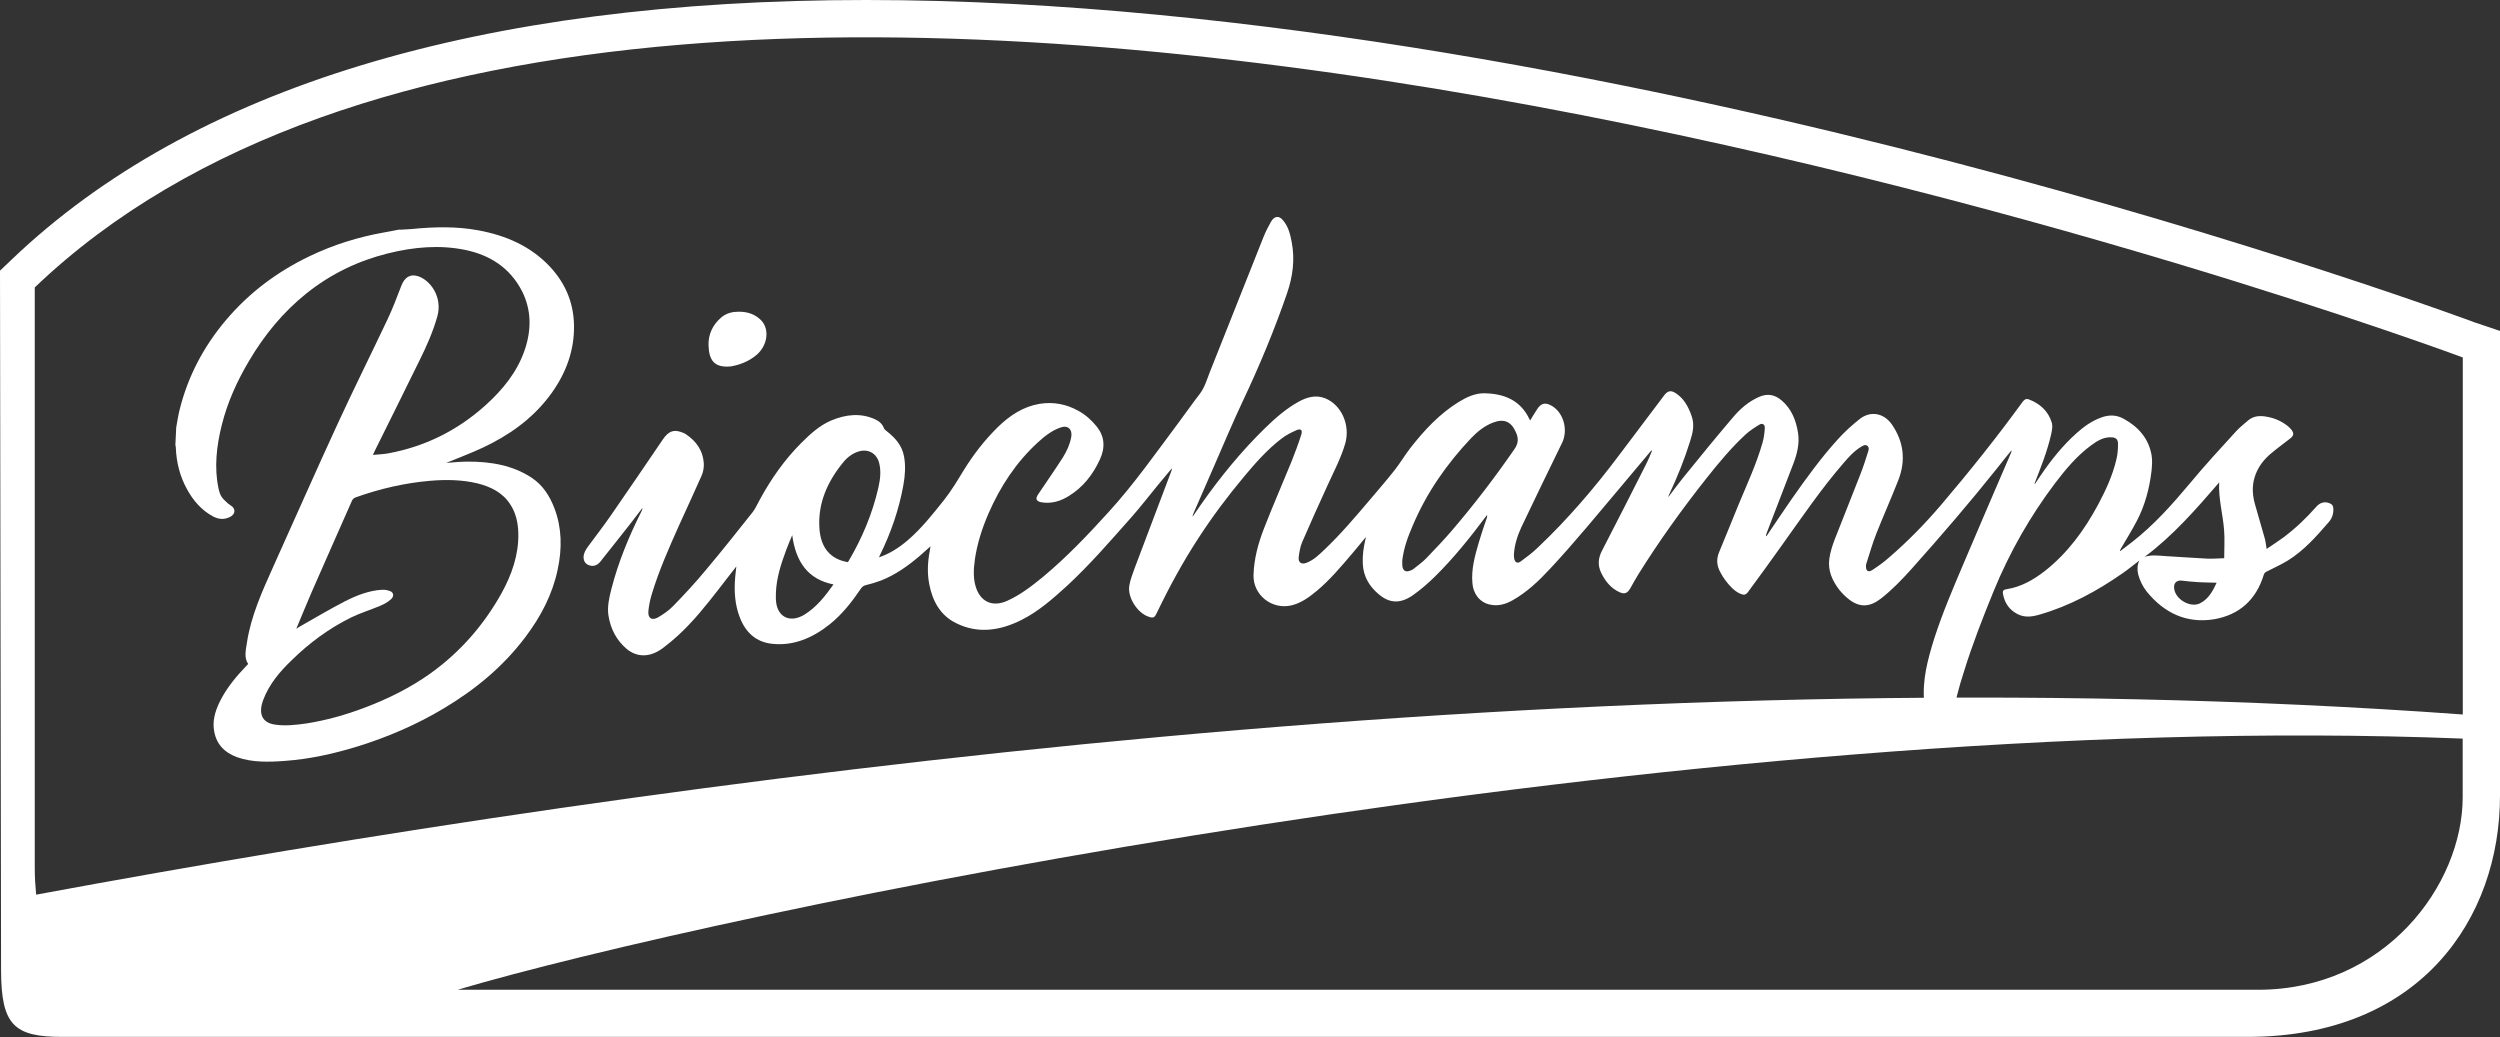
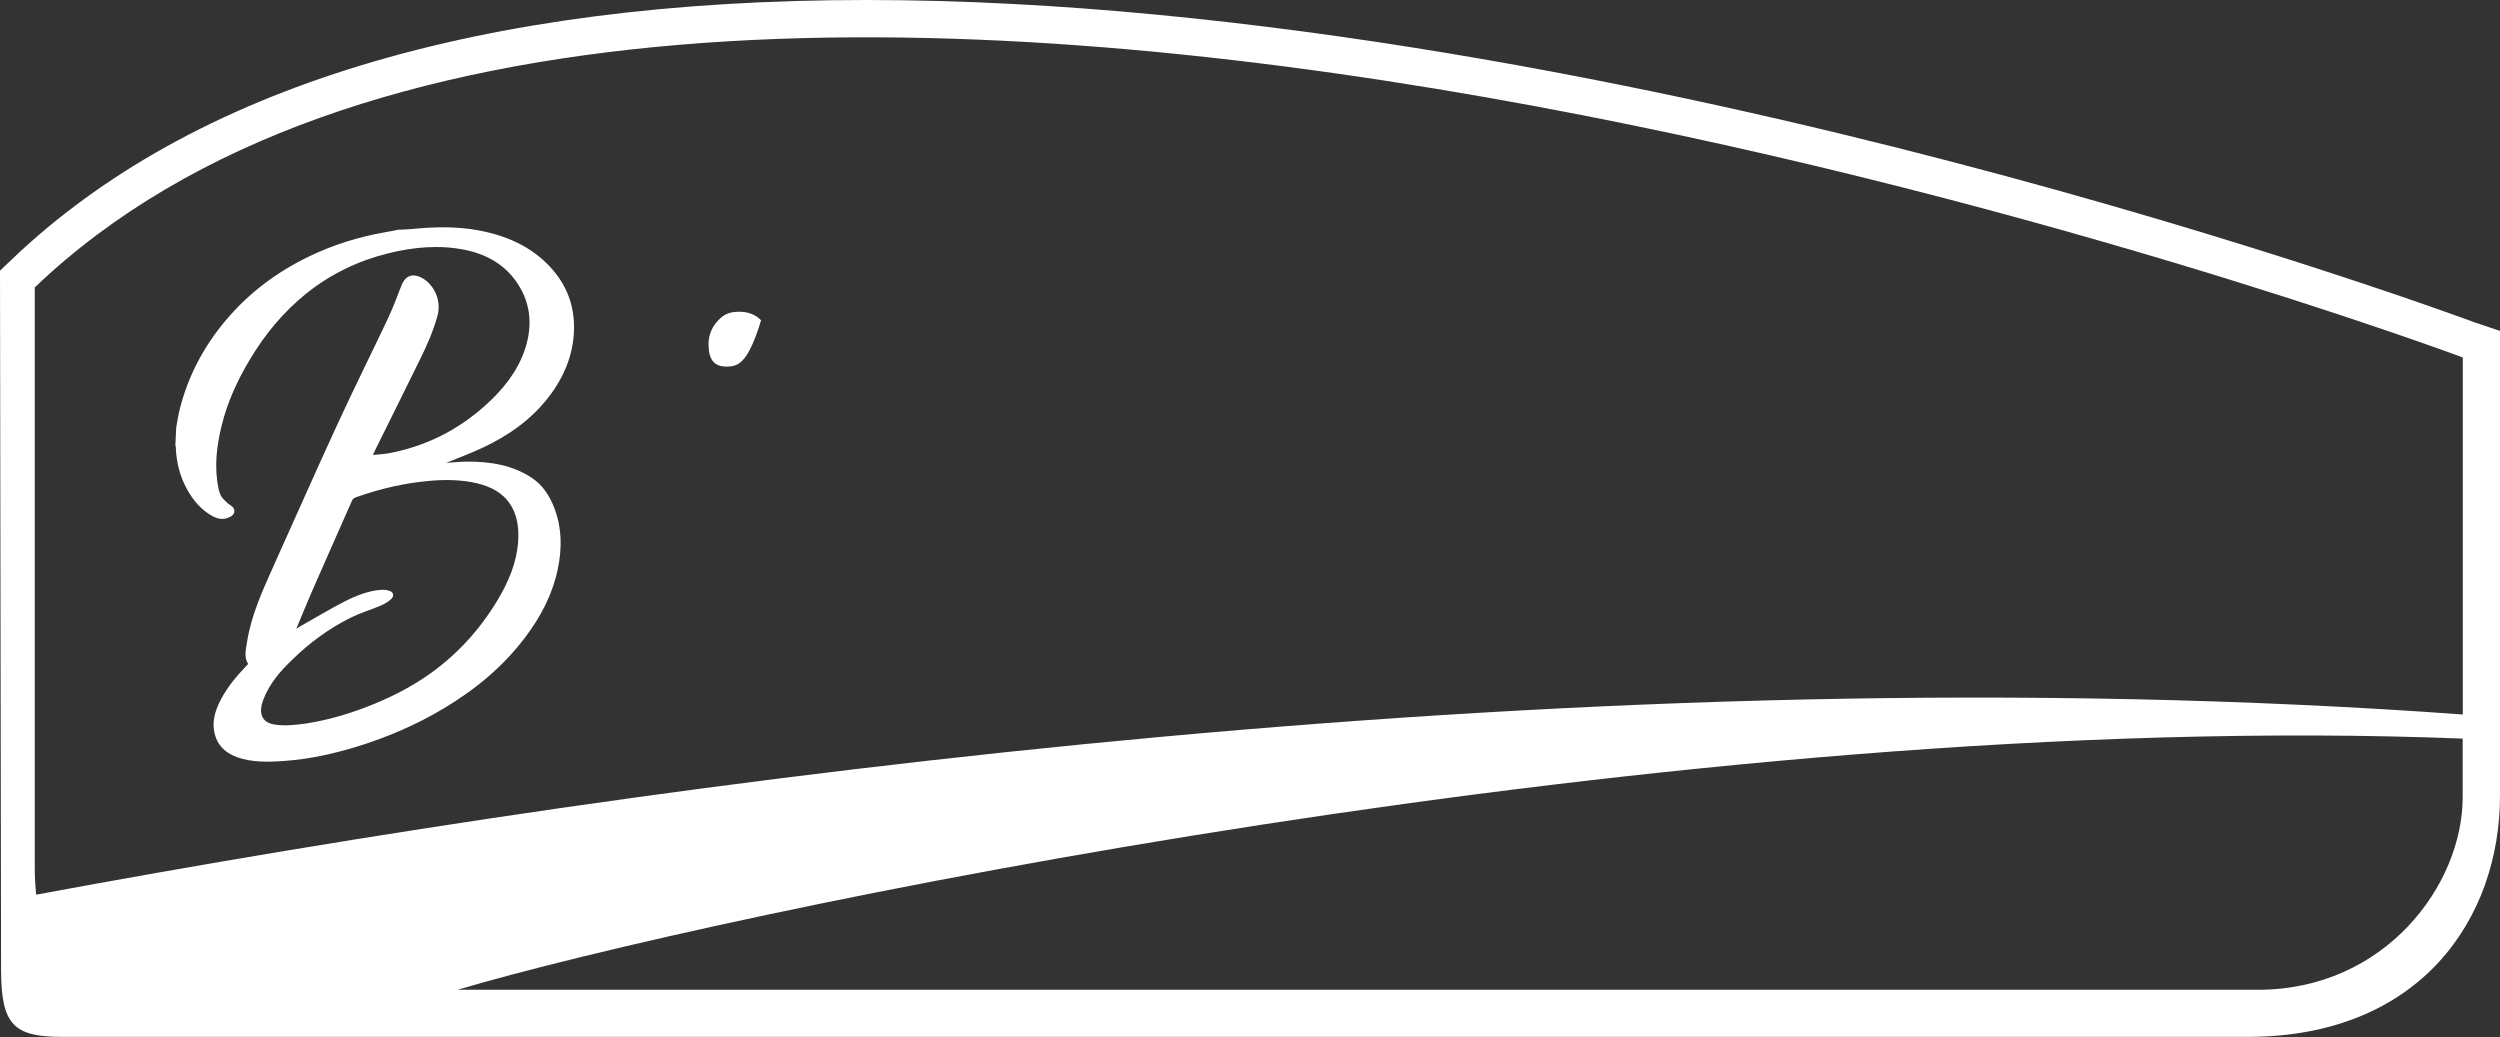
<svg xmlns="http://www.w3.org/2000/svg" version="1.1" x="0px" y="0px" viewBox="0 0 234.5 97.27" style="enable-background:new 0 0 234.5 97.27;" xml:space="preserve">
  <rect x="0" y="0" width="234.5" height="97.27" fill="#333333" stroke="none" />
  <style type="text/css">
	.st0-biochamps-wh{fill-rule:evenodd;clip-rule:evenodd;fill:#FFFFFF;}
</style>
  <g id="XMLID_00000165940693552039440220000004576845672109816452_">
    <g>
      <g>
        <path class="st0-biochamps-wh" d="M37.83,21.53c0.27-0.02,0.55-0.02,0.82-0.05c2.11-0.21,4.18-0.25,6.19,0.12c2.62,0.48,4.94,1.49,6.75,3.42     c1.47,1.58,2.32,3.52,2.25,5.93c-0.06,2.27-0.9,4.37-2.36,6.27c-1.68,2.19-3.83,3.65-6.17,4.76c-1.22,0.57-2.47,1.03-3.46,1.44     c0.5-0.03,1.27-0.12,2.01-0.12c2.19-0.01,4.26,0.35,6.02,1.52c1.03,0.68,1.68,1.69,2.13,2.87c0.68,1.79,0.74,3.73,0.29,5.78     c-0.49,2.3-1.57,4.37-3.03,6.3c-2.1,2.79-4.7,4.91-7.6,6.65c-2.61,1.57-5.32,2.72-8.11,3.59c-2.27,0.7-4.55,1.2-6.82,1.36     c-1.56,0.12-3.1,0.15-4.49-0.34c-1.2-0.44-2.05-1.26-2.2-2.72c-0.1-0.96,0.24-1.9,0.73-2.81c0.6-1.11,1.41-2.08,2.28-2.99     c0.07-0.07,0.14-0.14,0.22-0.23c-0.4-0.57-0.23-1.28-0.12-1.98c0.37-2.5,1.44-4.85,2.5-7.21c2.03-4.5,4-8.98,6.05-13.42     c1.5-3.25,3.1-6.46,4.63-9.69c0.49-1.03,0.89-2.1,1.3-3.16c0.3-0.79,0.81-1.13,1.51-0.93c1.19,0.34,2.39,1.95,1.87,3.8     c-0.41,1.44-1.02,2.82-1.7,4.18c-1.37,2.8-2.77,5.6-4.16,8.41c-0.05,0.11-0.1,0.22-0.18,0.39c0.51-0.05,0.99-0.06,1.46-0.15     c3.34-0.62,6.42-2.08,9.15-4.55c1.56-1.42,2.89-3.04,3.6-5.06c0.7-2,0.64-3.87-0.21-5.57c-1.12-2.2-2.99-3.41-5.35-3.9     c-2.35-0.48-4.77-0.29-7.25,0.33c-2.72,0.68-5.29,1.87-7.66,3.77c-2.16,1.74-3.91,3.86-5.34,6.28c-1.14,1.91-2.04,3.91-2.57,6.02     c-0.51,2.02-0.72,4.03-0.32,5.94c0.06,0.29,0.14,0.58,0.29,0.81c0.16,0.25,0.4,0.44,0.62,0.65c0.14,0.12,0.31,0.2,0.44,0.33     c0.28,0.32,0.15,0.73-0.29,0.93c-0.59,0.29-1.1,0.18-1.57-0.06c-1.08-0.58-1.86-1.49-2.45-2.57c-0.64-1.17-0.99-2.48-1.04-3.92     c0-0.07-0.03-0.15-0.04-0.21c0.03-0.55,0.05-1.1,0.08-1.65c0.11-0.59,0.19-1.19,0.35-1.78c0.77-3.03,2.21-5.78,4.27-8.23     c2.25-2.68,4.93-4.63,7.89-6.05c2.25-1.08,4.56-1.79,6.89-2.21c0.5-0.08,0.99-0.19,1.48-0.28     C37.55,21.56,37.69,21.54,37.83,21.53z M27.79,58.98c0.21-0.13,0.33-0.22,0.47-0.29c1.36-0.77,2.72-1.58,4.1-2.29     c1.12-0.57,2.28-1.01,3.46-1.08c0.27-0.01,0.54,0.03,0.78,0.13c0.34,0.13,0.38,0.51,0.05,0.78c-0.29,0.26-0.64,0.45-0.98,0.59     c-0.91,0.39-1.86,0.67-2.76,1.11c-2.01,1-3.86,2.34-5.54,3.99c-1.11,1.07-2.11,2.23-2.67,3.71c-0.49,1.29-0.13,2.14,1.04,2.33     c0.97,0.16,1.99,0.04,3-0.1c1.84-0.29,3.68-0.8,5.49-1.49c2.14-0.81,4.22-1.83,6.17-3.22c2.75-1.98,4.95-4.48,6.62-7.46     c1-1.8,1.63-3.66,1.6-5.6c-0.01-1.04-0.24-2.01-0.77-2.8c-0.72-1.1-1.83-1.64-3.07-1.95c-1.42-0.34-2.92-0.37-4.44-0.24     c-2.34,0.2-4.68,0.73-7.02,1.57C33.16,46.75,33.08,46.82,33,47c-1.25,2.85-2.53,5.7-3.78,8.57     C28.74,56.67,28.3,57.78,27.79,58.98z" />
-         <path class="st0-biochamps-wh" d="M165.69,50.3c0.8-1.18,1.58-2.36,2.39-3.52c1.38-1.97,2.78-3.9,4.38-5.65c0.6-0.66,1.27-1.26,1.96-1.81     c1.02-0.82,2.29-0.59,3.05,0.51c1.1,1.61,1.31,3.35,0.6,5.19c-0.66,1.69-1.4,3.34-2.07,5.03c-0.37,0.94-0.64,1.9-0.95,2.86     c-0.02,0.05-0.02,0.1-0.02,0.16c-0.03,0.47,0.2,0.65,0.59,0.4c0.55-0.36,1.1-0.75,1.6-1.2c1.74-1.5,3.34-3.14,4.82-4.87     c2.69-3.16,5.27-6.39,7.69-9.72c0.16-0.21,0.32-0.31,0.57-0.22c1.03,0.39,1.83,1.08,2.16,2.2c0.1,0.33,0.01,0.72-0.06,1.07     c-0.36,1.59-0.96,3.08-1.54,4.57c0,0.04-0.02,0.07,0,0.12c0.17-0.27,0.35-0.52,0.53-0.79c0.99-1.46,2.08-2.83,3.39-4     c0.68-0.61,1.42-1.14,2.29-1.46c0.72-0.27,1.43-0.28,2.13,0.11c1.35,0.74,2.34,1.82,2.62,3.42c0.08,0.48,0.04,1.01-0.01,1.5     c-0.2,1.65-0.62,3.23-1.39,4.69c-0.45,0.85-0.95,1.67-1.44,2.5c-0.05,0.08-0.1,0.17-0.14,0.25c0.02,0.02,0.03,0.04,0.04,0.05     c0.36-0.27,0.73-0.55,1.1-0.84c2.06-1.6,3.78-3.54,5.45-5.53c1.39-1.68,2.87-3.28,4.33-4.88c0.34-0.37,0.74-0.67,1.11-1     c0.51-0.44,1.13-0.47,1.76-0.35c0.73,0.13,1.41,0.42,2.01,0.91c0.09,0.08,0.17,0.16,0.24,0.24c0.32,0.37,0.3,0.62-0.07,0.9     c-0.64,0.5-1.3,0.97-1.92,1.51c-0.74,0.65-1.28,1.46-1.5,2.48c-0.14,0.73-0.08,1.45,0.13,2.18c0.31,1.07,0.62,2.14,0.92,3.21     c0.08,0.3,0.11,0.61,0.17,0.97c0.55-0.37,1.07-0.71,1.58-1.08c1.13-0.85,2.14-1.81,3.08-2.88c0.33-0.37,0.75-0.52,1.24-0.33     c0.24,0.1,0.36,0.25,0.36,0.55c0.01,0.54-0.16,0.93-0.49,1.29c-1.14,1.32-2.29,2.61-3.77,3.53c-0.64,0.4-1.34,0.7-2.01,1.05     c-0.11,0.05-0.22,0.16-0.25,0.27c-0.73,2.41-2.34,3.8-4.69,4.2c-2.51,0.4-4.62-0.54-6.29-2.59c-0.38-0.48-0.65-1.03-0.81-1.63     c-0.1-0.44-0.09-0.87,0.11-1.29c-0.51,0.39-1.01,0.8-1.54,1.17c-2.42,1.69-4.99,3.09-7.85,3.91c-0.69,0.2-1.38,0.29-2.06-0.07     c-0.72-0.38-1.17-0.99-1.33-1.83c-0.07-0.35,0.02-0.45,0.36-0.5c1.35-0.21,2.5-0.88,3.57-1.71c2.12-1.67,3.7-3.83,4.98-6.21     c0.73-1.37,1.38-2.77,1.73-4.3c0.11-0.46,0.14-0.94,0.14-1.41c0-0.41-0.2-0.59-0.59-0.61c-0.76-0.04-1.36,0.33-1.94,0.76     c-1.32,0.97-2.37,2.23-3.37,3.54c-2.34,3.1-4.27,6.48-5.77,10.14c-1.02,2.5-2,5-2.8,7.6c-0.46,1.42-0.86,2.86-1.02,4.36     c-0.07,0.67-0.08,1.32,0.26,1.93c0.23,0.4,0.03,0.7-0.41,0.7c-0.69,0-1.12-0.45-1.48-0.97c-0.66-0.95-0.95-2.04-1.06-3.2     c-0.2-2.08,0.33-4.02,0.94-5.98c0.78-2.42,1.78-4.75,2.77-7.08c1.47-3.46,2.95-6.9,4.43-10.33c0.04-0.07,0.06-0.15,0.05-0.25     c-0.45,0.55-0.91,1.11-1.34,1.67c-2.56,3.21-5.26,6.35-8.03,9.45c-0.89,0.99-1.82,1.96-2.88,2.79c-1.02,0.79-1.94,0.85-2.92,0.13     c-0.36-0.27-0.7-0.6-0.99-0.96c-0.64-0.84-1.08-1.79-0.93-2.89c0.08-0.6,0.27-1.21,0.49-1.79c0.8-2.06,1.63-4.09,2.42-6.14     c0.27-0.68,0.49-1.37,0.71-2.07c0.07-0.2,0.15-0.44-0.05-0.61c-0.21-0.16-0.41-0.01-0.59,0.09c-0.65,0.39-1.15,0.95-1.64,1.52     c-2.11,2.43-3.92,5.11-5.82,7.76c-1.02,1.45-2.08,2.88-3.13,4.32c-0.22,0.3-0.39,0.33-0.73,0.19c-0.61-0.27-1.03-0.77-1.42-1.28     c-0.17-0.22-0.32-0.48-0.45-0.72c-0.34-0.6-0.41-1.22-0.13-1.9c0.62-1.48,1.21-2.97,1.82-4.45c0.8-1.93,1.68-3.81,2.25-5.81     c0.13-0.44,0.19-0.92,0.22-1.38c0.02-0.33-0.22-0.5-0.49-0.34c-0.46,0.28-0.93,0.58-1.32,0.94c-1.34,1.24-2.51,2.65-3.66,4.1     c-2.28,2.88-4.44,5.88-6.41,9.04c-0.25,0.41-0.49,0.84-0.73,1.27c-0.29,0.5-0.55,0.59-1.04,0.37c-0.79-0.37-1.32-1.02-1.7-1.81     c-0.33-0.69-0.3-1.36,0.09-2.1c1.37-2.64,2.71-5.29,4.05-7.94c0.24-0.46,0.43-0.93,0.63-1.4c-0.02-0.02-0.04-0.03-0.06-0.04     c-0.06,0.07-0.12,0.13-0.17,0.2c-1.97,2.33-3.92,4.69-5.91,7.03c-1.13,1.33-2.28,2.65-3.47,3.92c-1.02,1.1-2.12,2.14-3.44,2.89     c-0.69,0.4-1.43,0.6-2.2,0.41c-0.92-0.21-1.54-1.02-1.6-2.03c-0.11-1.28,0.23-2.52,0.59-3.75c0.23-0.79,0.5-1.58,0.77-2.36     c0.02-0.08,0.04-0.15,0.02-0.25c-0.06,0.07-0.12,0.14-0.17,0.21c-1.45,1.94-2.97,3.83-4.7,5.54c-0.65,0.64-1.35,1.25-2.09,1.77     c-1.18,0.82-2.2,0.78-3.23-0.11c-0.84-0.71-1.41-1.62-1.47-2.83c-0.04-0.78,0.07-1.55,0.25-2.31c0.01-0.05,0.01-0.1,0.04-0.21     c-0.46,0.56-0.87,1.07-1.29,1.56c-1.04,1.22-2.08,2.46-3.31,3.49c-0.71,0.59-1.46,1.14-2.36,1.36c-1.87,0.45-3.63-0.99-3.58-2.83     c0.04-1.52,0.44-2.99,0.99-4.4c0.82-2.11,1.73-4.18,2.58-6.27c0.33-0.83,0.64-1.66,0.91-2.51c0.14-0.41-0.03-0.59-0.42-0.43     c-0.49,0.21-0.99,0.46-1.43,0.8c-1.32,1.01-2.44,2.27-3.51,3.56c-1.53,1.83-2.96,3.73-4.27,5.75c-1.47,2.25-2.76,4.62-3.93,7.06     c-0.2,0.42-0.32,0.49-0.73,0.35c-1.06-0.33-2.03-1.81-1.84-2.93c0.09-0.56,0.32-1.11,0.51-1.66c1.14-3.04,2.29-6.08,3.44-9.1     c0.02-0.07,0.05-0.14,0.04-0.24c-0.45,0.54-0.9,1.07-1.34,1.61c-0.81,0.98-1.58,1.99-2.42,2.94c-1.96,2.21-3.9,4.46-6.08,6.48     c-1.33,1.21-2.69,2.41-4.28,3.2c-2.09,1.05-4.15,1.27-6.1,0.3c-1.44-0.7-2.21-1.99-2.53-3.64c-0.21-1.05-0.16-2.13,0.06-3.23     c0.02-0.09,0.03-0.18,0.05-0.34c-0.36,0.32-0.67,0.6-0.98,0.87c-1.12,0.96-2.31,1.8-3.65,2.33c-0.48,0.18-0.97,0.33-1.45,0.44     c-0.21,0.06-0.33,0.15-0.45,0.33c-0.84,1.24-1.76,2.41-2.92,3.34c-1.65,1.32-3.45,2.04-5.39,1.83c-1.5-0.15-2.48-1.04-3.03-2.44     c-0.48-1.2-0.57-2.53-0.44-3.91c0.03-0.28,0.06-0.57,0.1-0.91c-0.57,0.74-1.12,1.43-1.65,2.13c-1.19,1.53-2.4,3.05-3.83,4.36     c-0.45,0.41-0.92,0.8-1.41,1.17c-1.18,0.88-2.4,0.91-3.41,0.07c-0.92-0.79-1.5-1.84-1.7-3.15c-0.12-0.8,0.07-1.66,0.29-2.5     c0.64-2.49,1.63-4.89,2.8-7.22c0.05-0.09,0.1-0.21,0.1-0.34c-0.38,0.5-0.76,1-1.15,1.5c-0.94,1.18-1.86,2.37-2.81,3.55     c-0.27,0.33-0.62,0.45-0.98,0.34c-0.36-0.1-0.56-0.34-0.58-0.75c-0.01-0.36,0.18-0.69,0.4-1c0.73-0.99,1.49-1.97,2.18-2.97     c1.64-2.37,3.26-4.75,4.87-7.12c0.5-0.72,0.97-0.93,1.68-0.68c0.17,0.06,0.34,0.12,0.48,0.22c0.95,0.64,1.61,1.52,1.67,2.8     c0.01,0.34-0.06,0.75-0.21,1.08c-0.68,1.55-1.4,3.08-2.1,4.63c-0.95,2.13-1.9,4.26-2.57,6.48c-0.16,0.52-0.27,1.06-0.32,1.59     c-0.06,0.66,0.31,0.92,0.89,0.6c0.51-0.3,1.03-0.65,1.44-1.08c1.07-1.1,2.12-2.23,3.1-3.42c1.49-1.77,2.92-3.58,4.35-5.38     c0.28-0.36,0.45-0.79,0.68-1.19c1.06-1.95,2.33-3.75,3.89-5.31c0.83-0.83,1.71-1.63,2.78-2.09c1.43-0.6,2.81-0.72,4.13-0.12     c0.37,0.17,0.69,0.43,0.84,0.85c0.03,0.09,0.13,0.16,0.2,0.22c0.79,0.62,1.48,1.32,1.68,2.42c0.16,0.87,0.1,1.77-0.06,2.67     c-0.41,2.29-1.17,4.5-2.22,6.62c-0.02,0.05-0.04,0.1-0.07,0.17c1-0.34,1.86-0.89,2.67-1.58c1.29-1.1,2.35-2.44,3.41-3.77     c0.7-0.88,1.27-1.84,1.85-2.79c0.91-1.48,1.97-2.85,3.2-4.06c1.15-1.13,2.43-1.95,3.94-2.2c1.31-0.21,2.52,0.04,3.62,0.65     c0.68,0.37,1.25,0.88,1.74,1.49c0.72,0.9,0.82,1.93,0.29,3.08c-0.65,1.42-1.59,2.62-2.92,3.43c-0.75,0.47-1.56,0.71-2.4,0.61     c-0.09-0.01-0.17-0.02-0.25-0.04c-0.43-0.12-0.49-0.35-0.2-0.76c0.77-1.15,1.57-2.29,2.31-3.45c0.36-0.58,0.64-1.2,0.77-1.87     c0.14-0.74-0.31-1.17-1-0.92c-0.81,0.28-1.49,0.81-2.14,1.41c-2.02,1.85-3.51,4.12-4.61,6.64c-0.6,1.38-1.06,2.81-1.28,4.28     c-0.14,0.99-0.19,1.98,0.17,2.88c0.5,1.22,1.58,1.62,2.85,1.05c1.21-0.54,2.28-1.36,3.32-2.21c2.24-1.86,4.24-3.96,6.19-6.11     c2.41-2.64,4.44-5.55,6.56-8.38c0.67-0.9,1.31-1.82,1.99-2.7c0.47-0.61,0.66-1.31,0.93-2c1.7-4.27,3.38-8.53,5.07-12.76     c0.19-0.48,0.44-0.95,0.69-1.4c0.32-0.55,0.75-0.6,1.13-0.13c0.5,0.58,0.68,1.32,0.82,2.08c0.3,1.6,0.1,3.17-0.44,4.75     c-1.19,3.46-2.6,6.84-4.18,10.18c-0.92,1.95-1.75,3.94-2.62,5.93c-0.66,1.5-1.32,3.02-1.98,4.54c-0.04,0.1-0.08,0.2-0.09,0.33     c0.29-0.43,0.57-0.84,0.86-1.25c1.79-2.54,3.74-4.92,5.93-7.06c0.96-0.94,1.97-1.82,3.13-2.47c0.82-0.46,1.65-0.68,2.52-0.34     c1.54,0.62,2.38,2.53,1.88,4.26c-0.4,1.36-1.07,2.62-1.66,3.92c-0.8,1.75-1.6,3.51-2.37,5.3c-0.19,0.44-0.27,0.94-0.33,1.42     c-0.06,0.5,0.25,0.71,0.71,0.54c0.67-0.25,1.18-0.74,1.7-1.24c1.53-1.45,2.9-3.07,4.26-4.67c0.8-0.94,1.6-1.87,2.35-2.82     c0.52-0.66,0.94-1.39,1.45-2.04c1.31-1.68,2.74-3.21,4.53-4.32c0.75-0.46,1.55-0.83,2.4-0.82c1.83,0.03,3.38,0.62,4.24,2.42     c0.01,0.04,0.04,0.08,0.07,0.13c0.23-0.38,0.45-0.75,0.69-1.11c0.32-0.47,0.68-0.58,1.17-0.35c1.22,0.56,1.75,2.28,1.14,3.55     c-1.28,2.62-2.56,5.26-3.82,7.91c-0.37,0.8-0.64,1.64-0.7,2.51c-0.01,0.14,0,0.29,0.02,0.43c0.07,0.38,0.31,0.51,0.62,0.28     c0.55-0.41,1.1-0.81,1.59-1.29c2.81-2.66,5.32-5.59,7.63-8.67c1.41-1.87,2.81-3.74,4.22-5.6c0.33-0.44,0.62-0.52,1.08-0.23     c0.78,0.5,1.21,1.29,1.51,2.17c0.28,0.79,0.11,1.56-0.14,2.33c-0.53,1.71-1.2,3.37-1.97,5.01c-0.03,0.07-0.07,0.15-0.08,0.25     c0.45-0.59,0.88-1.19,1.35-1.77c1.56-1.93,3.13-3.85,4.73-5.73c0.68-0.8,1.46-1.47,2.41-1.89c0.8-0.36,1.51-0.23,2.15,0.33     c0.91,0.78,1.35,1.86,1.53,3.06c0.15,1-0.09,1.94-0.44,2.86c-0.83,2.16-1.67,4.33-2.5,6.5c-0.02,0.07-0.05,0.15-0.07,0.21     C165.67,50.29,165.67,50.3,165.69,50.3z M131.53,52.59c0.01,0.12-0.01,0.31,0.01,0.49c0.05,0.44,0.31,0.62,0.72,0.45     c0.11-0.03,0.21-0.08,0.31-0.15c0.41-0.33,0.84-0.63,1.2-1c0.82-0.85,1.62-1.69,2.38-2.57c2.1-2.45,4.06-5.01,5.89-7.66     c0.4-0.56,0.41-1.04,0.15-1.61c-0.45-1.01-1.1-1.29-2.15-0.9c-0.8,0.31-1.47,0.85-2.06,1.47c-2.27,2.4-4.16,5.1-5.47,8.2     C132.06,50.35,131.67,51.4,131.53,52.59z M79.53,52.73c0.03-0.06,0.06-0.08,0.08-0.12c1.28-2.17,2.23-4.46,2.78-6.86     c0.18-0.79,0.27-1.58,0.07-2.34c-0.23-0.86-0.97-1.3-1.82-1.09c-0.59,0.15-1.09,0.51-1.5,0.99c-1.53,1.85-2.43,3.89-2.28,6.22     C76.97,51.37,77.88,52.45,79.53,52.73z M208.16,45.25c-2.16,2.5-4.32,4.99-6.99,6.98c0.65-0.21,1.29-0.11,1.93-0.07     c1.32,0.08,2.63,0.17,3.94,0.24c0.51,0.02,1.01-0.02,1.59-0.04c0-0.9,0.06-1.77-0.01-2.64     C208.51,48.25,208.08,46.78,208.16,45.25z M74.31,50.2c-0.19,0.46-0.39,0.91-0.56,1.38c-0.49,1.31-0.92,2.64-0.97,4.02     c-0.02,0.36-0.01,0.73,0.05,1.08c0.26,1.3,1.38,1.73,2.63,0.97c1.12-0.69,1.94-1.73,2.72-2.83     C75.75,54.34,74.64,52.66,74.31,50.2z M207.92,54.66c-0.59-0.02-1.13-0.02-1.67-0.05c-0.55-0.03-1.1-0.09-1.63-0.15     c-0.48-0.04-0.76,0.26-0.68,0.76c0.12,1,1.48,1.79,2.38,1.39C207.14,56.22,207.55,55.46,207.92,54.66z" />
-         <path class="st0-biochamps-wh" d="M68.54,34.37c-1.51,0.14-2.04-0.54-2.08-1.98c-0.03-1,0.37-1.91,1.19-2.61c0.51-0.43,1.08-0.54,1.65-0.54     c0.82-0.01,1.54,0.24,2.09,0.8c0.81,0.83,0.62,2.33-0.39,3.22C70.21,33.94,69.32,34.24,68.54,34.37z" />
+         <path class="st0-biochamps-wh" d="M68.54,34.37c-1.51,0.14-2.04-0.54-2.08-1.98c-0.03-1,0.37-1.91,1.19-2.61c0.51-0.43,1.08-0.54,1.65-0.54     c0.82-0.01,1.54,0.24,2.09,0.8C70.21,33.94,69.32,34.24,68.54,34.37z" />
      </g>
      <path class="st0-biochamps-wh" d="M232.09,30.23c-0.2-0.08-20.6-7.65-49.21-15.11C156.45,8.22,117.36,0,81.26,0C44.97,0,17.99,8.2,1.09,24.35    L0,25.39l0.1,65.65c0.02,5.09,1.19,6.22,5.74,6.22c5.3,0,204.97,0,204.97,0c16.19,0,23.69-11.07,23.69-22.64V31.04L232.09,30.23z     M231,74.77c0,8.25-7.3,18.07-19.2,18.07H42.92C66.36,85.89,157.74,66.38,231,69.28V74.77z M231.02,67.02    C149.51,61.09,62.85,72.9,3.39,83.92c-0.08-0.82-0.13-1.65-0.13-2.49V26.96c58.98-56.38,227.75,6.57,227.75,6.57V67.02z" />
    </g>
  </g>
</svg>